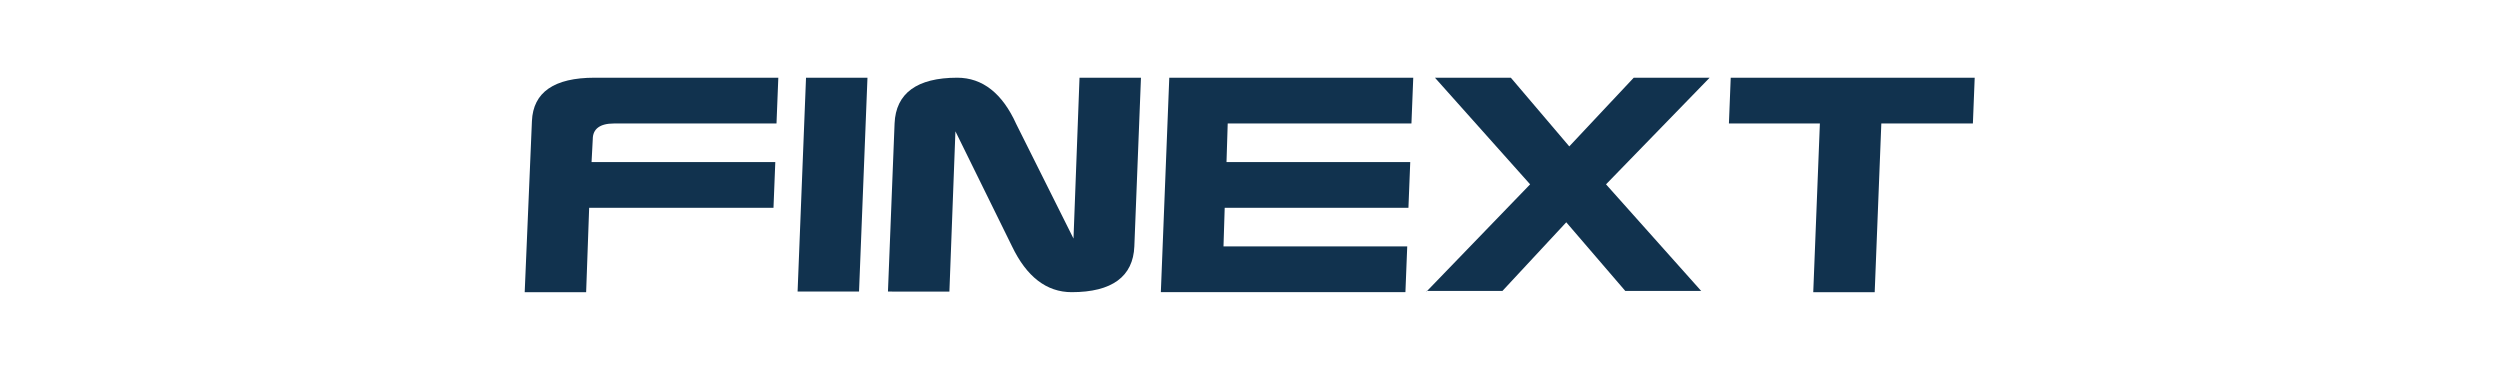
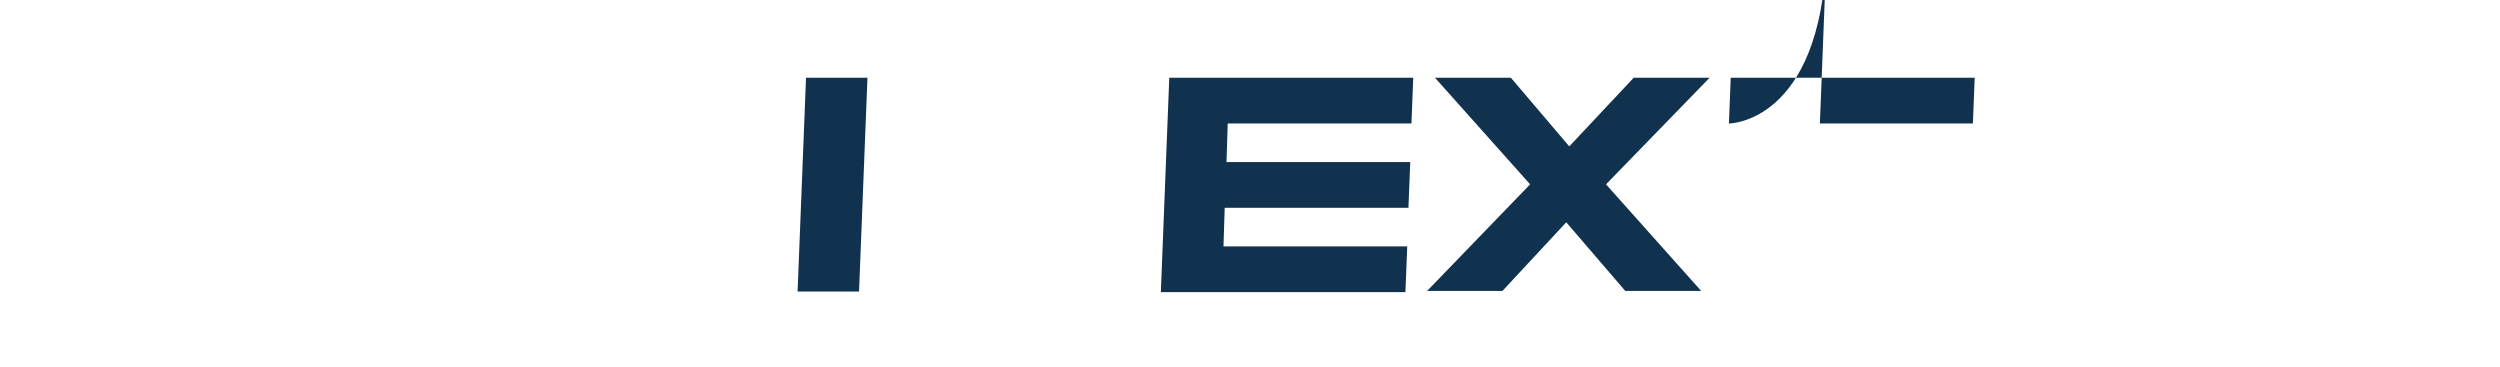
<svg xmlns="http://www.w3.org/2000/svg" version="1.1" id="Réteg_1" x="0px" y="0px" viewBox="0 0 415 60.9" style="enable-background:new 0 0 415 60.9;" xml:space="preserve">
  <style type="text/css">
	.st0{opacity:0;fill:#11324E;}
	.st1{fill:#11324E;}
</style>
  <rect class="st0" width="415" height="60.9" />
  <g>
    <g>
-       <path class="st1" d="M88.3,20.1c0.2-4.8,3.7-7.2,10.4-7.2h30.5l-0.3,7.6h-27c-2.3,0-3.5,0.9-3.5,2.6l-0.2,3.8h30.5l-0.3,7.6H97.8    l-0.5,14H87.1L88.3,20.1z" />
      <path class="st1" d="M133.8,12.9H144l-1.4,35.5h-10.2L133.8,12.9z" />
-       <path class="st1" d="M147.4,48.4l1.1-27.9c0.2-5,3.7-7.6,10.4-7.6c4.2,0,7.5,2.6,9.8,7.7l9.5,19l1-26.7h10.2l-1.1,28    c-0.2,5-3.7,7.6-10.4,7.6c-4.2,0-7.5-2.6-9.9-7.6l-9.4-19.1l-1,26.6C157.5,48.4,147.4,48.4,147.4,48.4z" />
      <path class="st1" d="M194.1,12.9h40.5l-0.3,7.6h-30.5l-0.2,6.4h30.5l-0.3,7.6h-30.5l-0.2,6.4h30.5l-0.3,7.6h-40.6L194.1,12.9z" />
      <path class="st1" d="M236.8,48.4L254,30.6l-15.8-17.7h12.6l9.7,11.4l10.7-11.4h12.6l-17.2,17.7l15.8,17.7h-12.6L260,36.9    l-10.6,11.4H236.8z" />
-       <path class="st1" d="M287,20.5l0.3-7.6h40.5l-0.3,7.6h-15.2l-1.1,28h-10.2l1.1-28C302.2,20.5,287,20.5,287,20.5z" />
+       <path class="st1" d="M287,20.5l0.3-7.6h40.5l-0.3,7.6h-15.2h-10.2l1.1-28C302.2,20.5,287,20.5,287,20.5z" />
    </g>
  </g>
</svg>